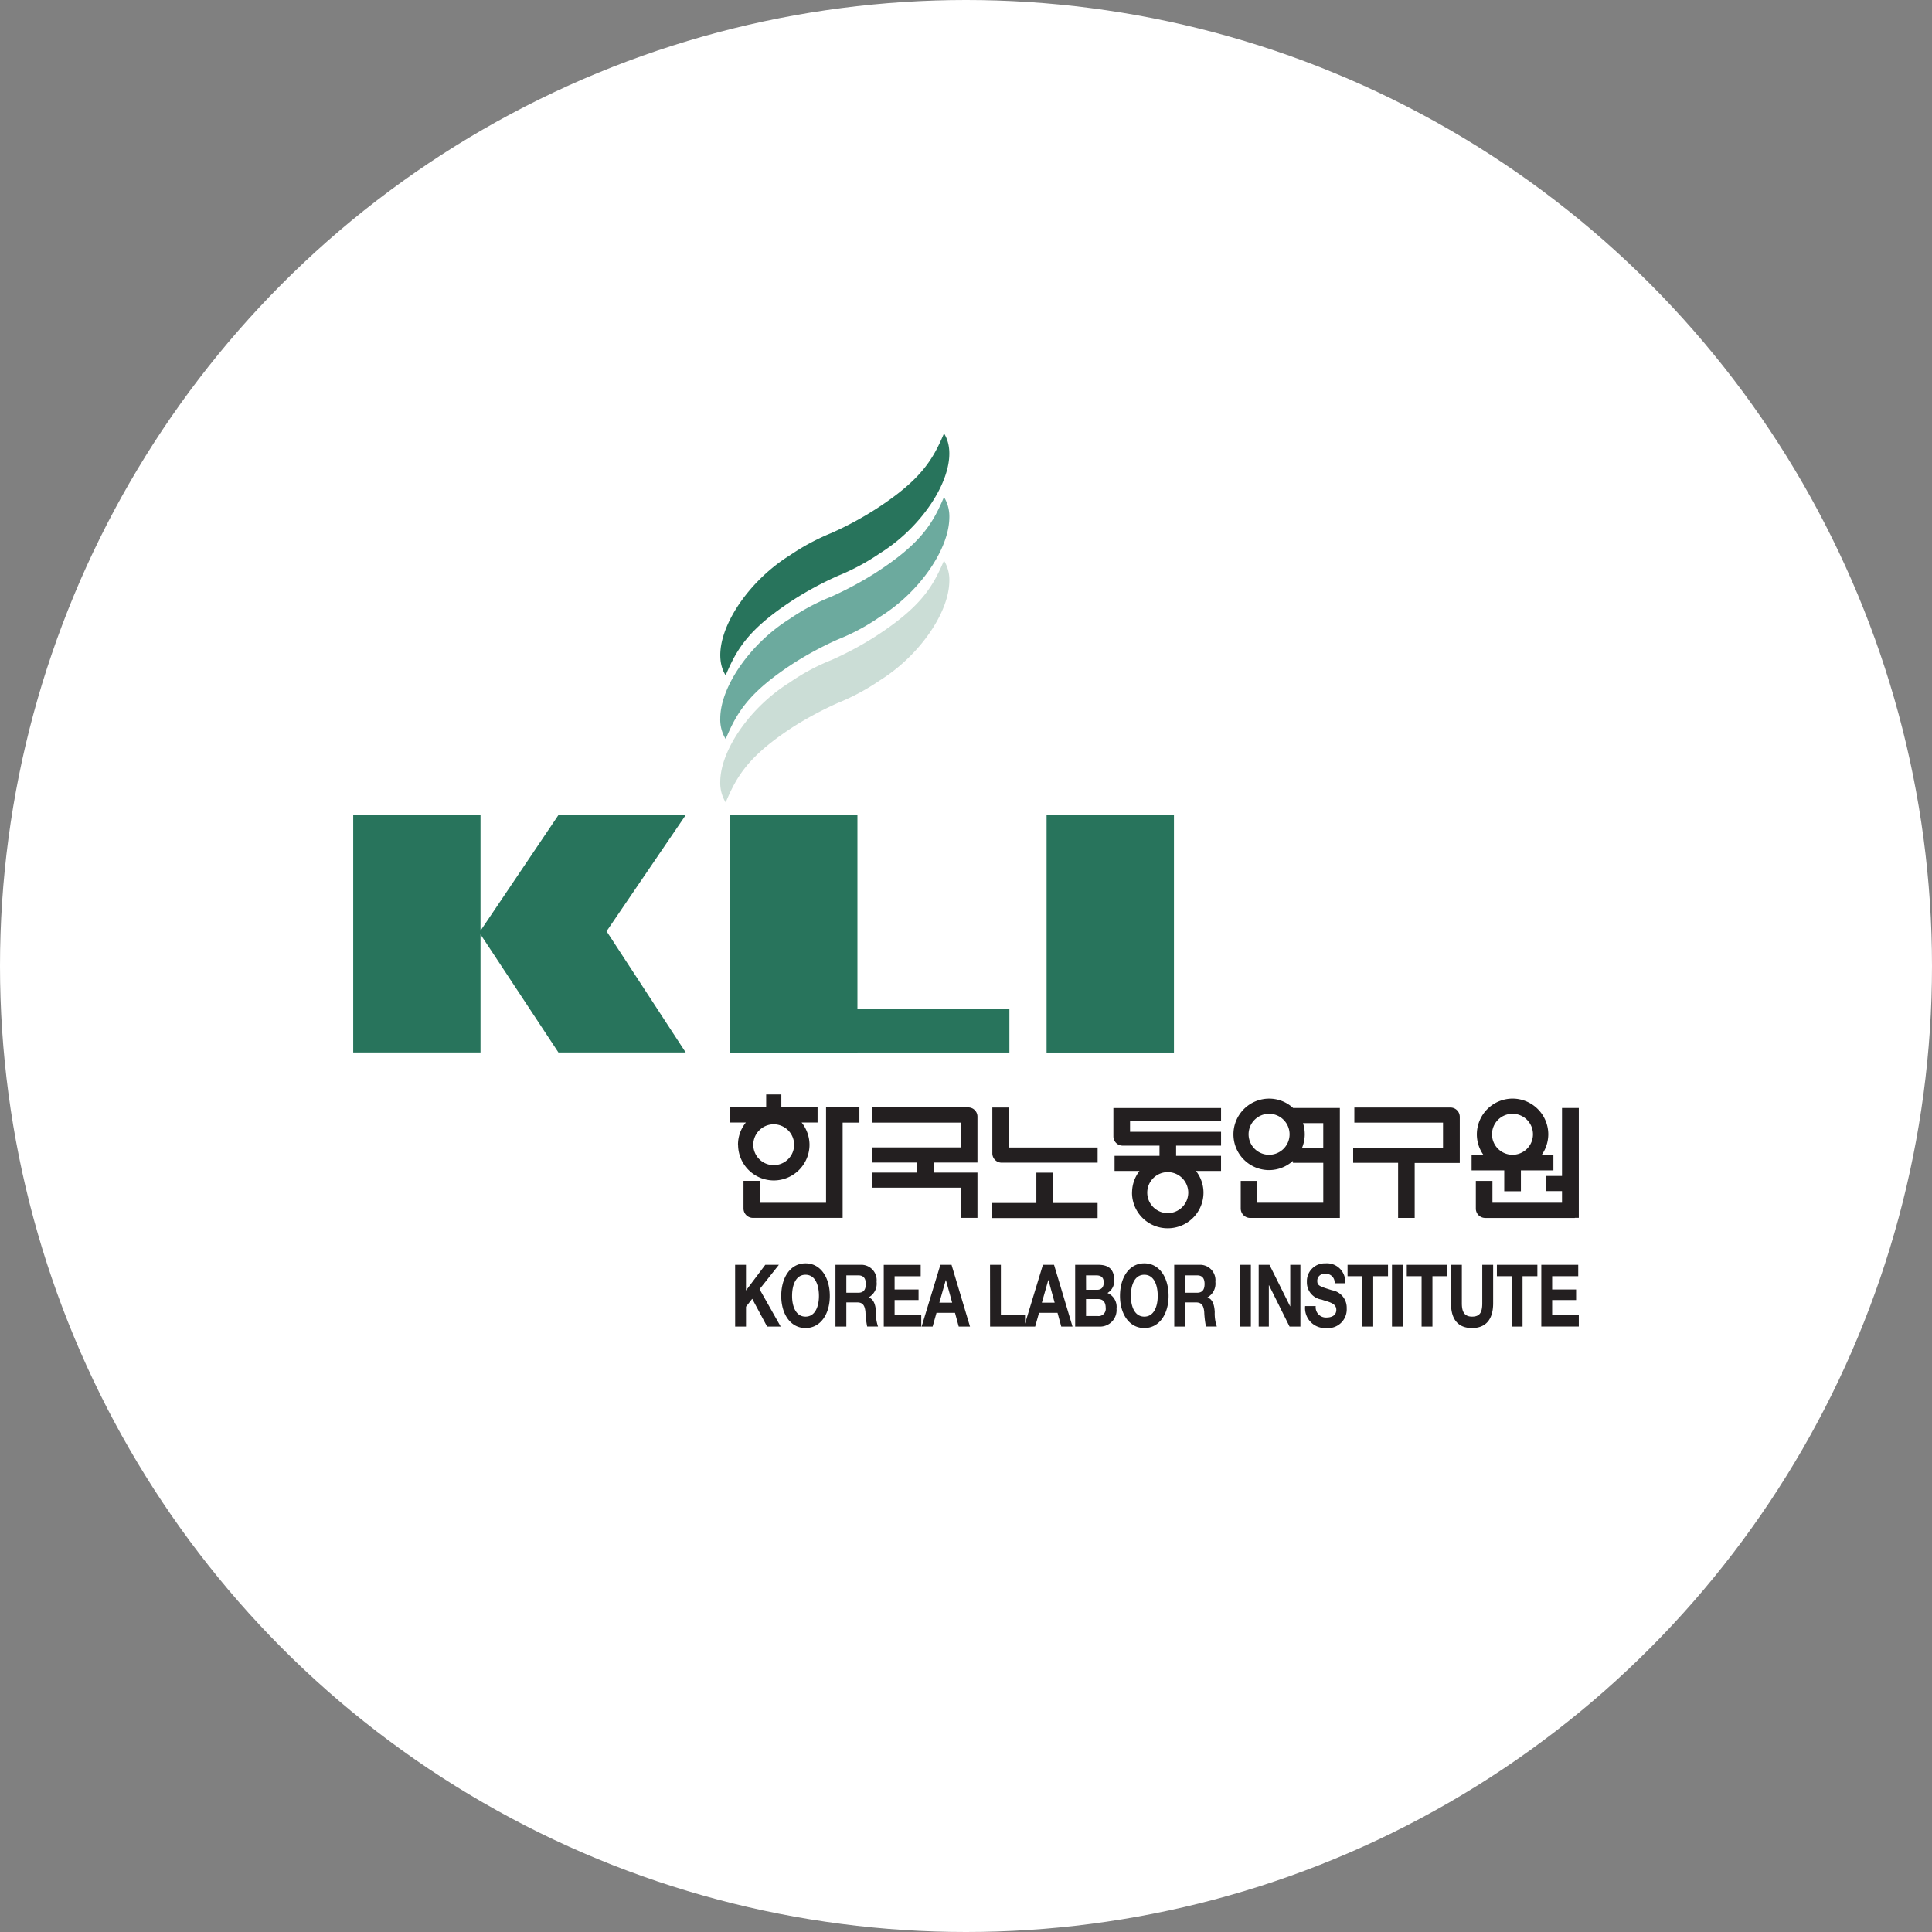
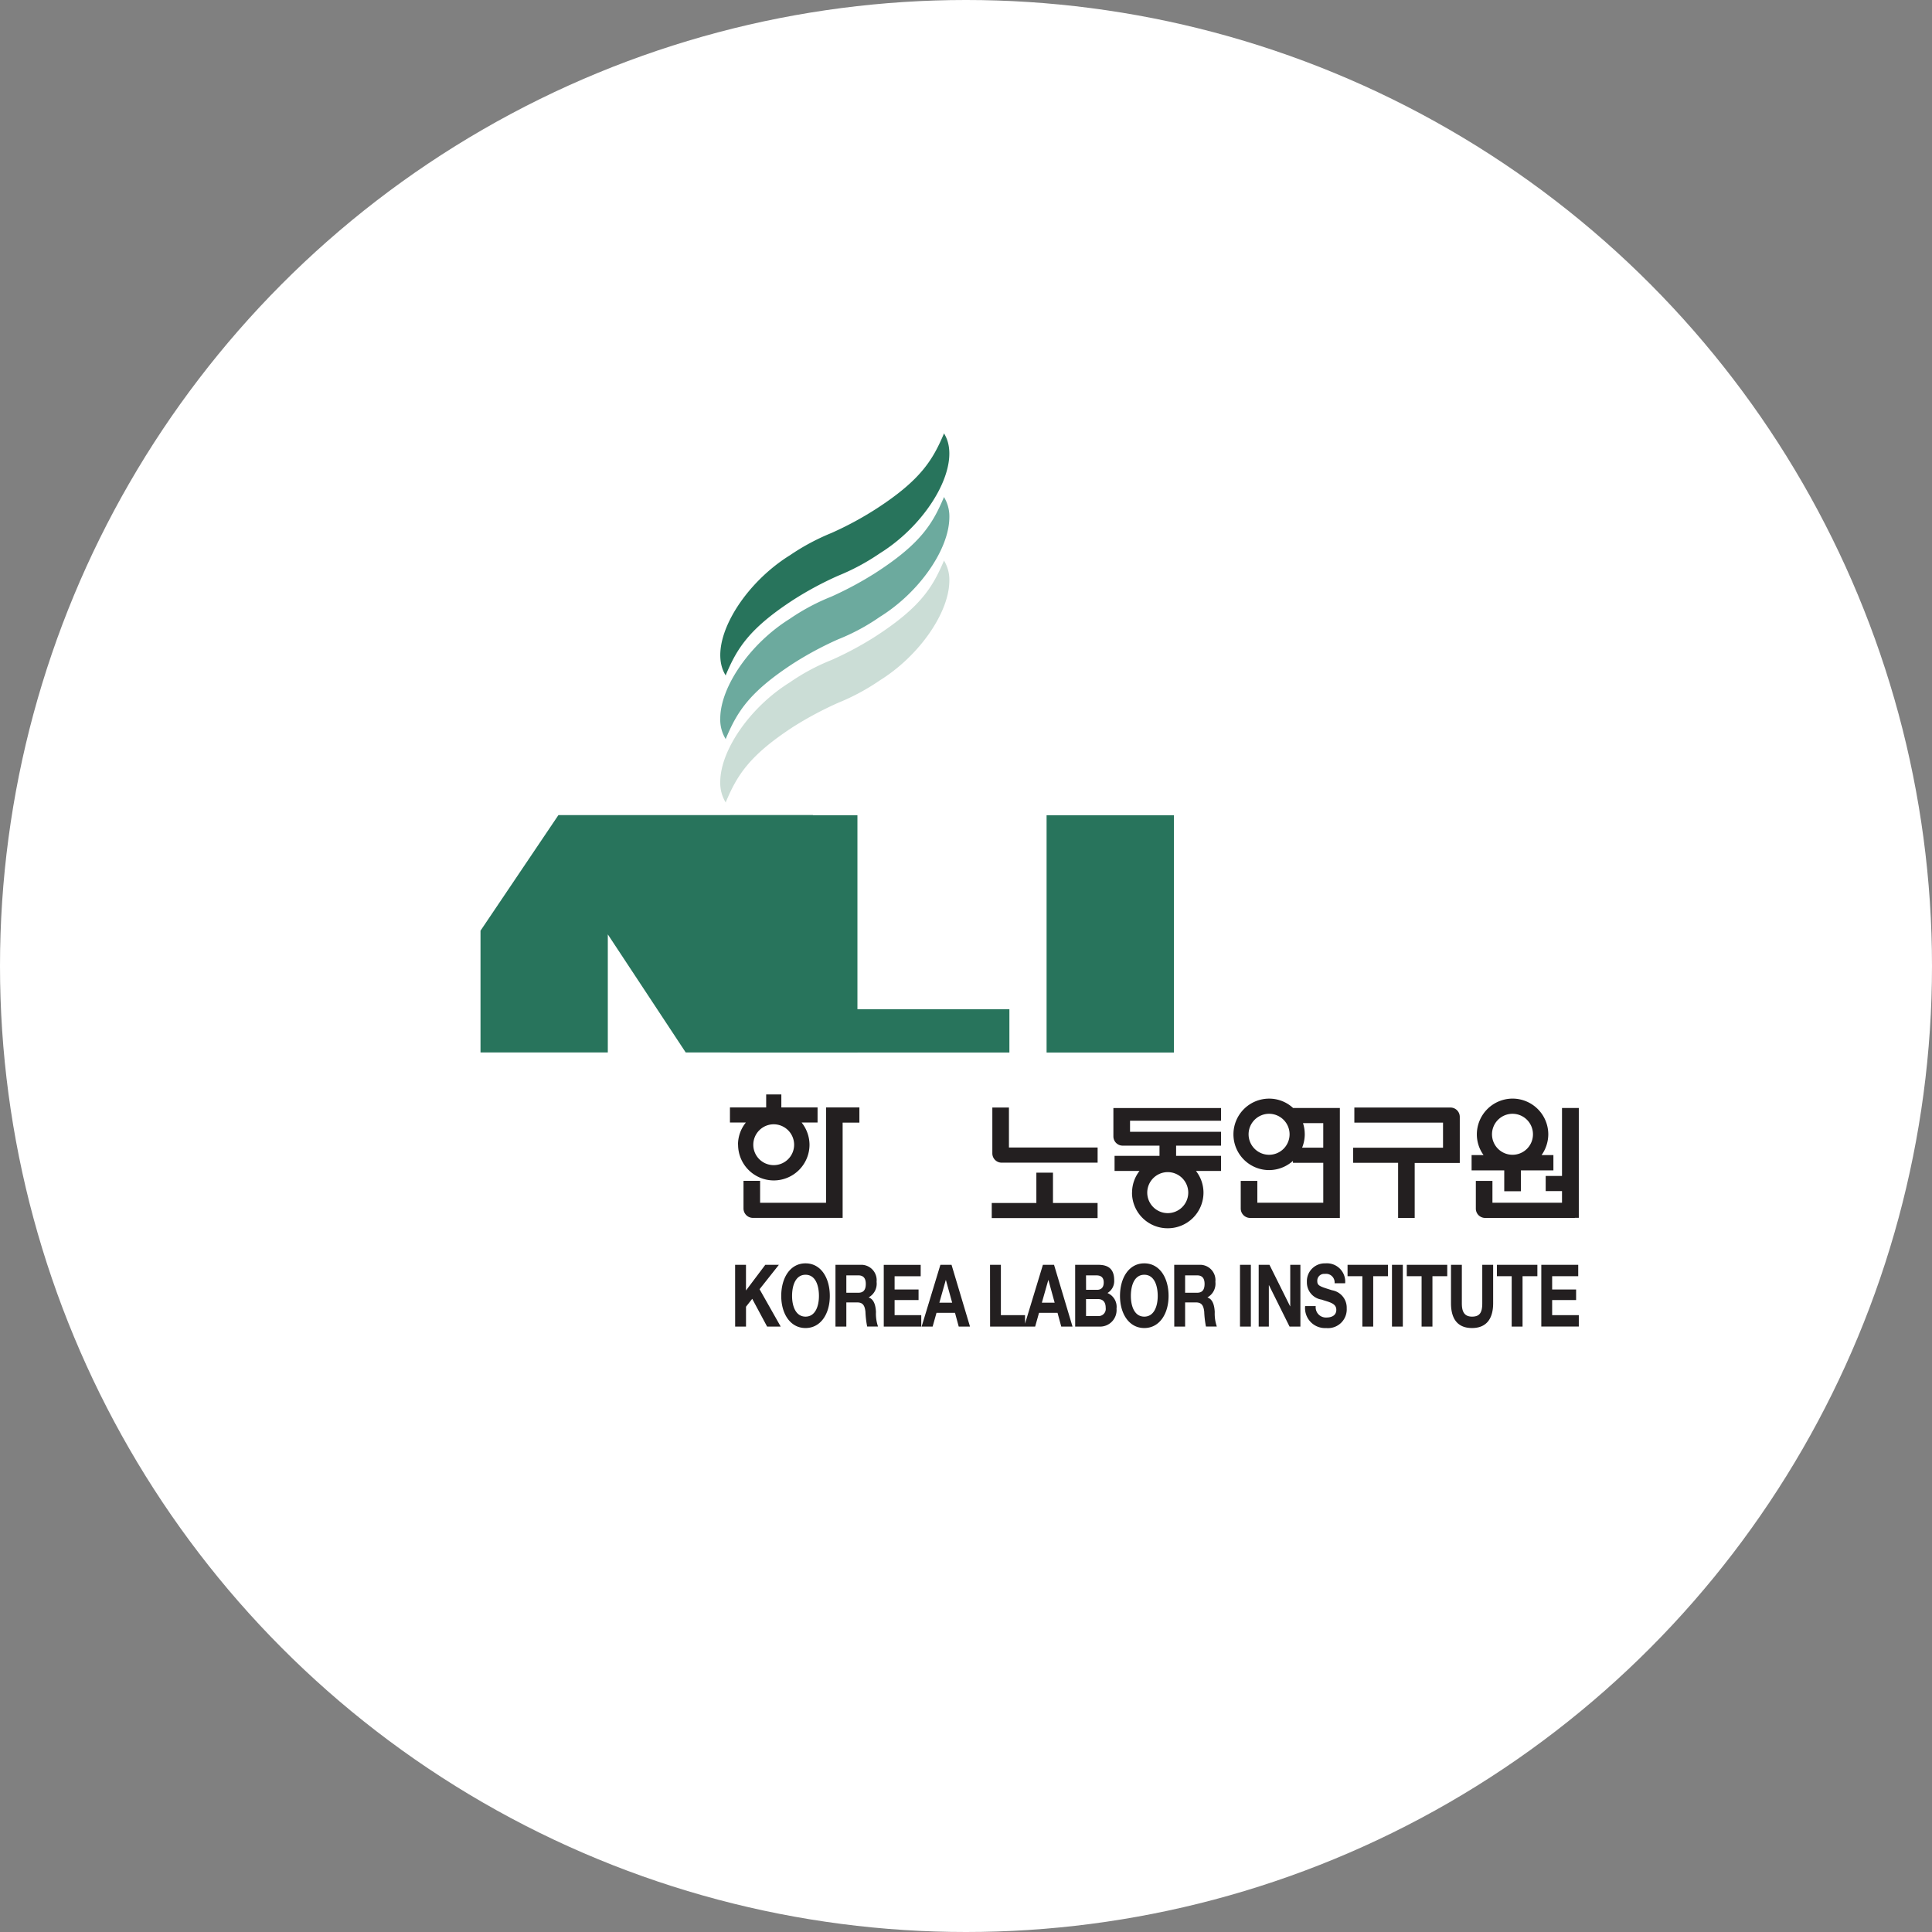
<svg xmlns="http://www.w3.org/2000/svg" width="128" height="128" viewBox="0 0 128 128">
  <rect x="0" y="0" width="128" height="128" fill="#808080" stroke="none" />
  <circle cx="64" cy="64" r="64" transform="translate(0)" fill="#fff" />
  <g transform="translate(23.401 28.695)">
-     <path d="M2467.217-969.623l-.009-.048.009.048" transform="translate(-2442.526 985.702)" fill="#fff" />
    <path d="M2465.755-985.421c.031-2.086,1.985-4.919,4.594-6.544a13.79,13.79,0,0,1,2.764-1.487,21.772,21.772,0,0,0,2.967-1.595c2.986-1.942,3.759-3.266,4.493-4.986l-.011-.039a2.455,2.455,0,0,1,.37,1.412c-.035,2.081-1.982,4.918-4.6,6.55a14.574,14.574,0,0,1-2.764,1.488,23.3,23.3,0,0,0-2.967,1.585c-2.986,1.942-3.749,3.276-4.481,5l.008.039a2.465,2.465,0,0,1-.372-1.419" transform="translate(-2441.437 1008.489)" fill="#cbddd6" />
    <path d="M2465.755-1002.23c.031-2.086,1.985-4.922,4.594-6.554a14.021,14.021,0,0,1,2.764-1.477,23.029,23.029,0,0,0,2.967-1.6c2.986-1.933,3.759-3.257,4.493-4.987l-.011-.037a2.469,2.469,0,0,1,.37,1.418c-.035,2.085-1.982,4.919-4.6,6.544a13.691,13.691,0,0,1-2.764,1.488,22.433,22.433,0,0,0-2.967,1.593c-2.986,1.944-3.749,3.268-4.481,5l.008.039a2.46,2.46,0,0,1-.372-1.417" transform="translate(-2441.437 1021.095)" fill="#6caa9e" />
    <path d="M2470.35-1025.57a14.749,14.749,0,0,1,2.764-1.487,21.988,21.988,0,0,0,2.967-1.6c2.986-1.931,3.759-3.265,4.493-4.987l-.01-.037c1.284,1.973-.946,5.923-4.231,7.964a14.544,14.544,0,0,1-2.764,1.487,22.3,22.3,0,0,0-2.967,1.595c-2.986,1.941-3.749,3.267-4.482,4.986l.009.048c-1.294-1.989.946-5.923,4.222-7.972" transform="translate(-2441.437 1033.677)" fill="#28745c" />
-     <path d="M2382.259-932.634l-5.161,7.658v-7.658h-8.434v15.724h8.434v-7.822l5.161,7.822h8.432l-5.241-8.029,5.241-7.694h-8.432" transform="translate(-2368.664 957.942)" fill="#28745c" />
+     <path d="M2382.259-932.634l-5.161,7.658v-7.658v15.724h8.434v-7.822l5.161,7.822h8.432l-5.241-8.029,5.241-7.694h-8.432" transform="translate(-2368.664 957.942)" fill="#28745c" />
    <path d="M2476.792-916.876h-8.437V-932.6h8.437v12.852h10.068v2.87h-10.068" transform="translate(-2443.386 957.915)" fill="#28745c" />
    <rect width="8.438" height="15.721" transform="translate(45.938 25.317)" fill="#28745c" />
    <path d="M2538.345-851.63a.617.617,0,0,1-.618-.619v-3.035h1.1v2.648h5.875v1.006h-6.358" transform="translate(-2495.383 899.965)" fill="#231f20" />
-     <path d="M2511.851-848v-2h-5.873V-851h2.975v-.666h-2.975v-1.005h5.873v-1.642h-5.873v-1.006h6.348a.61.61,0,0,1,.618.619v3.034h-2.9V-851h2.9V-848h-1.093" transform="translate(-2471.586 899.993)" fill="#231f20" />
    <path d="M2636.146-848.006v-3.642h-2.977v-1h5.953v-1.663h-5.875v-1h6.358a.618.618,0,0,1,.627.619v3.053h-2.987v3.642h-1.1" transform="translate(-2566.919 899.993)" fill="#231f20" />
    <path d="M2537.571-835.058v-1h2.956v-2.009h1.1v2.009h2.956v1h-7.015" transform="translate(-2495.266 887.064)" fill="#231f20" />
    <path d="M2472.523-848a.624.624,0,0,1-.618-.621v-1.835h1.1V-849h4.369v-6.318h2.209v1.006h-1.11V-848h-5.953" transform="translate(-2446.047 899.993)" fill="#231f20" />
    <path d="M2469.867-855.424a1.35,1.35,0,0,0,1.352,1.354,1.351,1.351,0,0,0,1.353-1.354,1.358,1.358,0,0,0-1.353-1.352,1.356,1.356,0,0,0-1.352,1.352m-1.014,0a2.323,2.323,0,0,1,.521-1.468h-1.054v-1h2.4v-.861h1.005v.861h2.4v1h-1.056a2.384,2.384,0,0,1,.522,1.468,2.37,2.37,0,0,1-2.367,2.368,2.37,2.37,0,0,1-2.365-2.368" transform="translate(-2443.36 902.568)" fill="#231f20" />
    <path d="M2571.988-849.55a1.36,1.36,0,0,0,1.362,1.353,1.36,1.36,0,0,0,1.355-1.353,1.362,1.362,0,0,0-1.355-1.364,1.362,1.362,0,0,0-1.362,1.364m-1.006,0a2.329,2.329,0,0,1,.494-1.442h-1.653v-1h2.977v-.676h-2.437a.614.614,0,0,1-.618-.611v-1.882h7.133v.84h-6.03v.734h6.03v.918H2573.9v.676h2.977v1h-1.663a2.335,2.335,0,0,1,.5,1.442,2.363,2.363,0,0,1-2.368,2.357,2.358,2.358,0,0,1-2.368-2.357" transform="translate(-2519.381 899.875)" fill="#231f20" />
    <path d="M2606.223-855.267a2.391,2.391,0,0,1-.175.88h1.4v-1.624h-1.342a2.353,2.353,0,0,1,.116.743m-3.721,0a1.359,1.359,0,0,0,1.362,1.353,1.358,1.358,0,0,0,1.354-1.353,1.361,1.361,0,0,0-1.354-1.363,1.361,1.361,0,0,0-1.362,1.363m.1,5.538a.626.626,0,0,1-.62-.621v-1.835h1.1v1.449h4.368v-2.646h-2.009v-.128a2.371,2.371,0,0,1-1.575.611,2.365,2.365,0,0,1-2.367-2.368,2.365,2.365,0,0,1,2.367-2.367,2.329,2.329,0,0,1,1.583.619h3.1v7.286Z" transform="translate(-2543.18 901.727)" fill="#231f20" />
    <path d="M2666.236-847.878a.618.618,0,0,1-.619-.621v-1.835h1.1v1.449h4.609v-.772h-1.081v-1.005h1.081v-4.5h1.113v7.275h-.263v.011h-5.941" transform="translate(-2591.24 899.875)" fill="#231f20" />
    <path d="M2665.852-855.272a1.358,1.358,0,0,0,1.363,1.353,1.354,1.354,0,0,0,1.351-1.353,1.357,1.357,0,0,0-1.351-1.363,1.361,1.361,0,0,0-1.363,1.363m.811,3.768v-1.381H2664.5V-853.9h.792a2.332,2.332,0,0,1-.444-1.373,2.373,2.373,0,0,1,2.367-2.368,2.372,2.372,0,0,1,2.366,2.368,2.4,2.4,0,0,1-.444,1.373h.783v1.015h-2.153v1.381Z" transform="translate(-2590.404 901.731)" fill="#231f20" />
    <path d="M2523.121-809.885h2.485v-.756h-1.766v-1h1.587v-.7h-1.587v-.878h1.728v-.755h-2.447v4.091m-1.962,0h.72v-3.336h.982v-.755h-2.682v.755h.981Zm-1.228-4.091h-.721v2.545c0,.613-.164.887-.678.887-.582,0-.675-.442-.675-.887v-2.545h-.719v2.545c0,1.116.507,1.643,1.393,1.643s1.4-.538,1.4-1.643Zm-4.741,4.091h.719v-3.336h.981v-.755h-2.681v.755h.981Zm-1.962,0h.719v-4.091h-.719Zm-1.962,0h.719v-3.336h.98v-.755h-2.68v.755h.981Zm-3.792-1.356a1.325,1.325,0,0,0,1.394,1.454,1.242,1.242,0,0,0,1.361-1.312,1.167,1.167,0,0,0-.972-1.192c-.821-.258-.978-.3-.978-.618a.453.453,0,0,1,.5-.466.569.569,0,0,1,.647.62h.7a1.213,1.213,0,0,0-1.311-1.318,1.182,1.182,0,0,0-1.224,1.237,1.148,1.148,0,0,0,.977,1.165c.476.167.972.229.972.676,0,.418-.386.509-.638.509a.679.679,0,0,1-.726-.755Zm-3.077,1.356h.673v-2.739h.01l1.362,2.739h.719v-4.091h-.673v2.746h-.01l-1.366-2.746h-.715Zm-1.238,0h.72v-4.091h-.72Zm-4.355,0h.719v-1.6h.72c.362,0,.5.189.546.619a6.176,6.176,0,0,0,.115.98h.72a2.633,2.633,0,0,1-.138-.969c-.023-.417-.123-.835-.476-.956v-.012a1.037,1.037,0,0,0,.518-1.026,1.019,1.019,0,0,0-.958-1.128H2498.8Zm.719-3.393h.789c.325,0,.5.172.5.567,0,.413-.171.585-.5.585h-.789Zm-4.314,1.365c0,1.18.6,2.125,1.609,2.125s1.609-.945,1.609-2.125c0-1.215-.6-2.161-1.609-2.161s-1.609.946-1.609,2.161m.72,0c0-.718.243-1.405.889-1.405s.89.687.89,1.405c0,.682-.242,1.369-.89,1.369s-.889-.687-.889-1.369m-2.971.206h.784c.312,0,.519.166.519.585a.475.475,0,0,1-.533.538h-.769Zm-.719,1.822h1.586a1.093,1.093,0,0,0,1.154-1.186.994.994,0,0,0-.6-1.037.92.92,0,0,0,.444-.855c0-.762-.421-1.013-1.046-1.013h-1.539Zm.719-3.393h.673c.257,0,.5.086.5.47,0,.345-.183.488-.441.488h-.729Zm-4.1,3.393h.73l.256-.911h1.225l.248.911h.746l-1.224-4.091h-.738Zm1.6-3.083h.009l.412,1.5h-.847Zm-3.856,3.083h2.315v-.756h-1.6v-3.335h-.719Zm-4.536,0h.729l.257-.911h1.225l.247.911h.747l-1.223-4.091h-.739Zm1.6-3.083h.009l.414,1.5h-.848Zm-4.108,3.083h2.484v-.756h-1.766v-1h1.587v-.7h-1.587v-.878h1.728v-.755h-2.447Zm-3.2,0h.72v-1.6h.72c.363,0,.5.189.546.619a6.266,6.266,0,0,0,.114.98h.72a2.6,2.6,0,0,1-.137-.969c-.022-.417-.124-.835-.476-.956v-.012a1.035,1.035,0,0,0,.517-1.026,1.019,1.019,0,0,0-.958-1.128h-1.766Zm.72-3.393h.789c.326,0,.5.172.5.567,0,.413-.169.585-.5.585h-.789Zm-4.313,1.365c0,1.18.6,2.125,1.609,2.125s1.609-.945,1.609-2.125c0-1.215-.6-2.161-1.609-2.161s-1.609.946-1.609,2.161m.718,0c0-.718.243-1.405.891-1.405s.889.687.889,1.405c0,.682-.243,1.369-.889,1.369s-.891-.687-.891-1.369m-3.772,2.028h.72V-811.2l.412-.522.986,1.839h.9l-1.4-2.475,1.279-1.615h-.9l-1.279,1.7v-1.7h-.72Z" transform="translate(-2444.407 869.077)" fill="#231f20" />
  </g>
</svg>